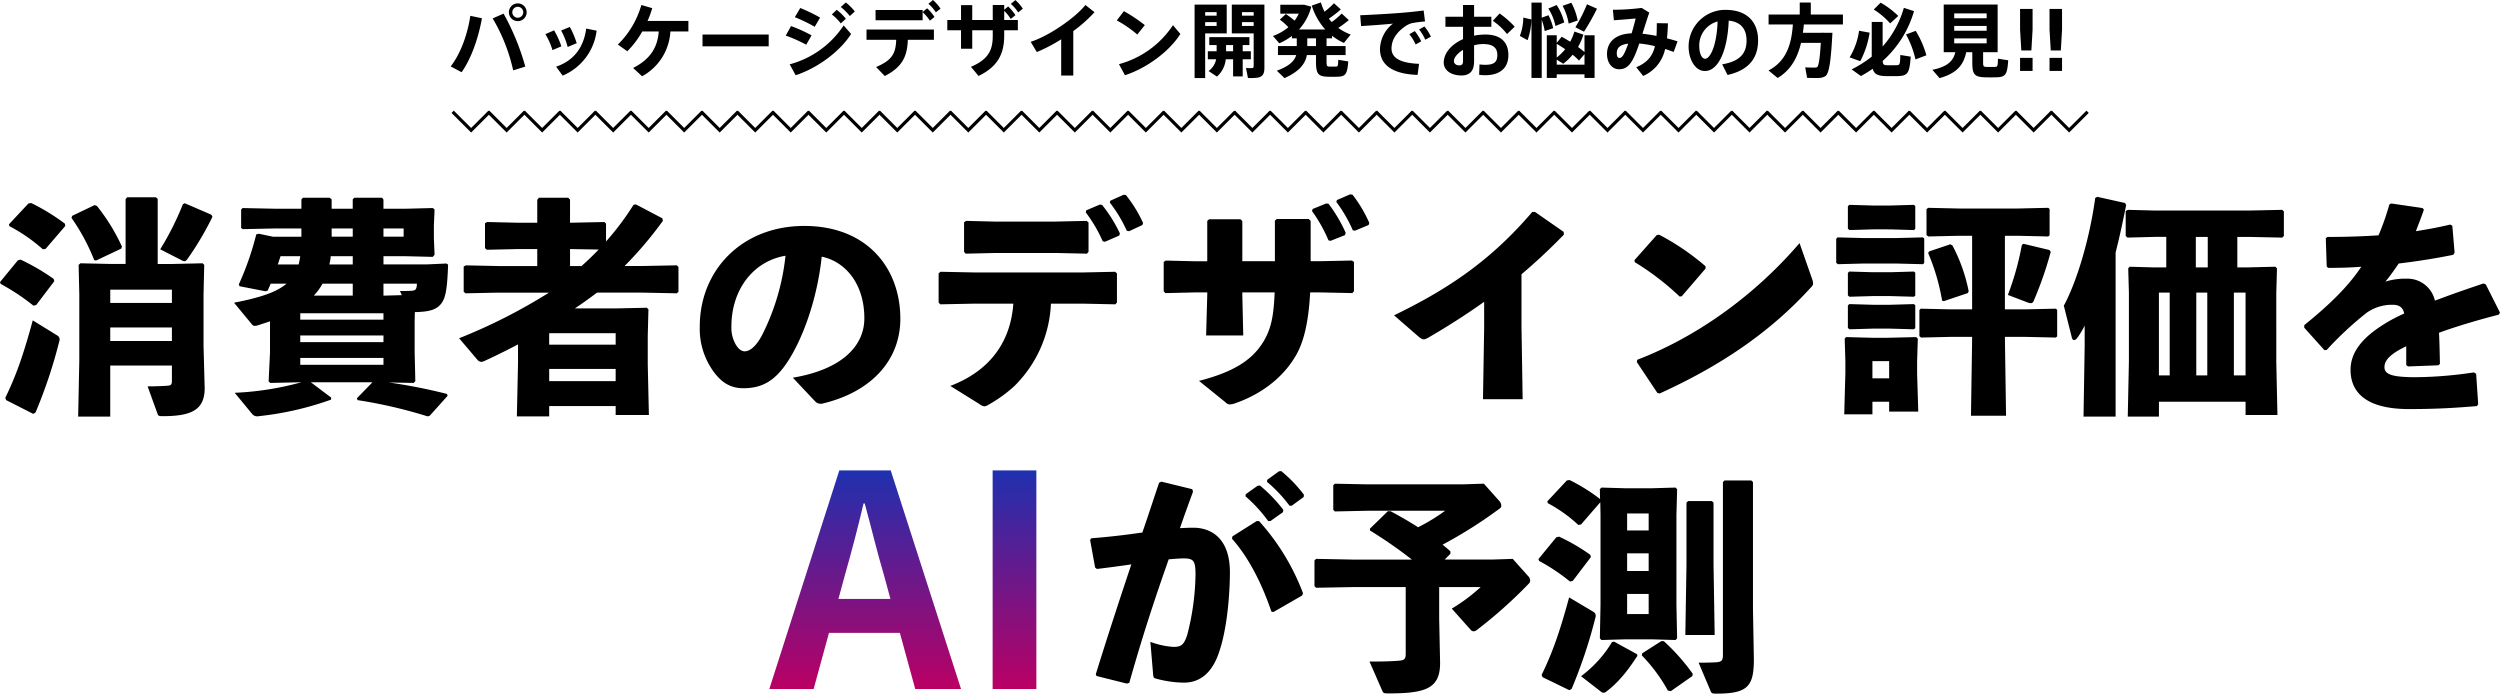
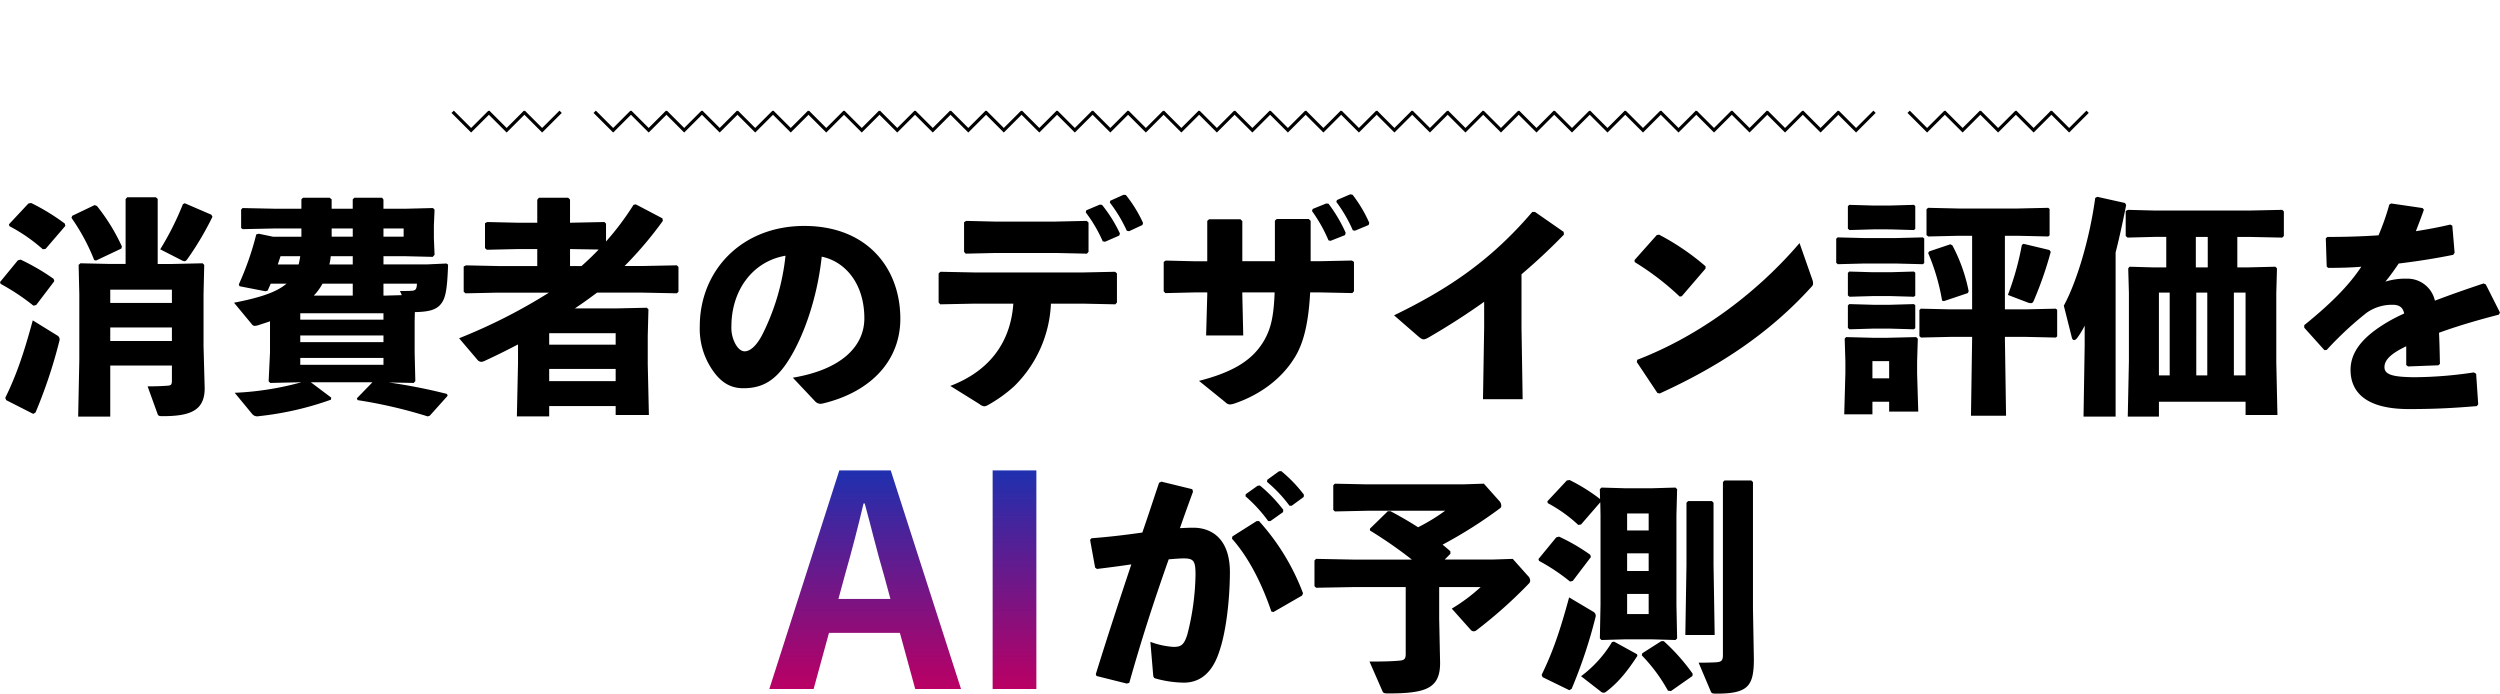
<svg xmlns="http://www.w3.org/2000/svg" width="774.397" height="214.862" viewBox="0 0 774.397 214.862">
  <defs>
    <linearGradient id="linear-gradient" x1="0.5" x2="0.5" y2="1" gradientUnits="objectBoundingBox">
      <stop offset="0" stop-color="#1f30af" />
      <stop offset="1" stop-color="#ba0064" />
    </linearGradient>
  </defs>
  <g id="img-keyv-ttl" transform="translate(-2896.139 -93.238)">
-     <path id="パス_20676" data-name="パス 20676" d="M24.275-18.175a2.742,2.742,0,0,0-2.75-2.75,2.742,2.742,0,0,0-2.75,2.75,2.758,2.758,0,0,0,2.75,2.75,2.753,2.753,0,0,0,2.75-2.725Zm-4.45,0a1.718,1.718,0,0,1,1.7-1.7,1.718,1.718,0,0,1,1.7,1.7,1.718,1.718,0,0,1-1.7,1.7,1.713,1.713,0,0,1-1.7-1.675Zm-2.7.425L13.75-16.275A54.609,54.609,0,0,1,20.1-.175L23.85-1.35A74.311,74.311,0,0,0,17.125-17.75Zm-10.3.675C6-11.5,3.9-5.475.75-1.4L4.125.4c3.025-4.275,5.225-10.675,6.3-16.725Zm28.125,4.55a21.9,21.9,0,0,1,2.025,5.1l2.8-1.175a27.068,27.068,0,0,0-2.125-5.025Zm7.775-.6C41.95-7.35,38.95-3.2,33.4-1.325L35.425,1.45A17.364,17.364,0,0,0,45.95-12.475ZM30.075-11.4a21.137,21.137,0,0,1,2.2,4.95l2.75-1.175a25.958,25.958,0,0,0-2.25-4.95ZM68.8-12.225h5.575V-15.5H61.725a29.157,29.157,0,0,0,1.45-3.95L59.8-20.425a27.677,27.677,0,0,1-7.275,12.25L55.45-6.1a27.161,27.161,0,0,0,4.625-6.125H65.2c-.375,4.6-2.275,8.425-7.95,11.3L60.025,1.65A16.829,16.829,0,0,0,68.8-12.225Zm9.95.95v3.65h20.5v-3.65ZM121.575-19.8a16.486,16.486,0,0,1,2.8,2.8l1.55-1.425a14.711,14.711,0,0,0-2.8-2.775ZM118.8-17.5a14.586,14.586,0,0,1,2.775,2.775l1.575-1.425a14.838,14.838,0,0,0-2.825-2.775Zm-9.775-2-1.675,2.85a46.551,46.551,0,0,1,6.15,2.975l1.675-2.85A54.691,54.691,0,0,0,109.025-19.5Zm-2.85,5.6-1.65,2.95a44.11,44.11,0,0,1,6.35,2.825l1.65-2.9A45.832,45.832,0,0,0,106.175-13.9ZM105.75-2.05l1.85,3.375c6.65-2.15,13.65-7.25,17.175-12.775l-2.3-2.65A29.013,29.013,0,0,1,105.75-2.05ZM148.725-20.8a12.267,12.267,0,0,1,2.3,2.65l1.45-1.15a14.2,14.2,0,0,0-2.35-2.675ZM132.35-18.875V-15.7h14.575v-2.525a13.7,13.7,0,0,1,2.25,2.65l1.425-1.15a12.9,12.9,0,0,0-2.275-2.675l-1.4,1.15v-.625Zm10,9.225h8.075v-3.175H129.55V-9.65h9.2c-.15,4.125-1.2,6.325-6.225,8.425l2.675,2.8C140.85-1.3,142.15-4.725,142.35-9.65Zm31.9-11.125a11.6,11.6,0,0,1,2.275,2.65l1.45-1.15a13.961,13.961,0,0,0-2.3-2.675Zm-19.675,5V-12.6h4.25v5.725H162.3V-12.6h6.35v1.825c0,4.2-1.25,7.15-6.75,9.5l2.35,2.825c5.825-2.8,7.95-6.7,7.95-12.45v-1.7h4.225v-3.175H172.2v-2.85a12.816,12.816,0,0,1,2.025,2.525l1.45-1.175a14.507,14.507,0,0,0-2.25-2.7L172.2-18.95v-1.475h-3.55v4.65H162.3v-4.6h-3.475v4.6ZM193.6-12.35a43.394,43.394,0,0,0,6.575-5.85l-2.825-2.225c-3.1,3.925-11.275,9.6-16.95,11.4l1.9,3.175a48.925,48.925,0,0,0,7.55-3.95V1.425h3.75Zm15.675-6.175-2.2,2.875a35.707,35.707,0,0,1,6.35,4.375L215.75-14.2A49.323,49.323,0,0,0,209.275-18.525ZM207.75-2.1l1.85,3.425c6.65-2.15,13.65-7.25,17.175-12.775l-2.3-2.725A29.161,29.161,0,0,1,207.75-2.1Zm25.525-18.45h-2.1V2.2h3.275V-11.625h6.675V-20.55h-7.85ZM238-15.125v1.175h-3.55v-1.175Zm-3.55-2v-1.1H238v1.1Zm15.025-3.425H242.7v8.925h6.775V-1.5c0,.375-.1.575-.525.625a12.318,12.318,0,0,1-1.85-.05l.6,3.1a15.837,15.837,0,0,0,3-.1c1.6-.275,2.1-1.25,2.1-3.025v-19.6h-3.325Zm0,5.425v1.175H245.85v-1.175Zm-3.625-2v-1.1h3.625v1.1ZM240.925-6.1V-8.025H243.1V-6.1Zm-5.65,0v2.475h2.575A5.837,5.837,0,0,1,235.5.025l2.6,1.725a8.186,8.186,0,0,0,2.725-5.375H243.1V1.7h2.975V-3.625H248.6V-6.1h-2.525V-8.025h2.075v-2.45H235.725v2.45H238V-6.1Zm30.8-1.6v-2.4h2.7v2.4ZM257-7.7v2.775h5.65c-.525,1.825-2.15,3.45-6,4.85l2.375,2.3c4.6-2.05,6.475-4.475,6.925-7.15h2.825V-2.95c0,3.875.65,4.675,3.775,4.75.725.025,1.825.025,2.625,0,2.725-.05,3.275-.6,3.6-4.75l-3.1-.5c-.05,1.95-.15,2.1-.75,2.1-.6.025-1.475,0-2.05,0-.675-.025-.825-.175-.825-1.6V-4.925h5.9V-7.7h-5.9v-2.4h1.7v-.8a17.781,17.781,0,0,0,3.675,2.225l2.1-2.6a16.722,16.722,0,0,1-3.85-2.05,36.124,36.124,0,0,0,3.275-2.425l-2.2-2.025a24.594,24.594,0,0,1-3.1,2.625,12.168,12.168,0,0,1-.875-1.05,35.116,35.116,0,0,0,3.7-2.85l-2.125-1.925a25.094,25.094,0,0,1-2.925,2.625,17.186,17.186,0,0,1-1.125-2.875l-2.825.975a19.737,19.737,0,0,0,4.175,7.4h-8.125a16.735,16.735,0,0,0,3.8-7.05l-2.175-.6h-7.425v2.75h5.725a11.92,11.92,0,0,1-1.3,2.175,31.383,31.383,0,0,0-2.7-2.05L257.575-15.9a19.558,19.558,0,0,1,2.65,2.35,15.883,15.883,0,0,1-4.775,2.725c.65.725,1.275,1.475,1.95,2.275a19.035,19.035,0,0,0,3.925-2.3v.75h1.5v2.4Zm25.475-9.55.275,3.35c3.025-.175,7.375-.5,9.875-.75A10.222,10.222,0,0,0,288.6-6.775c0,5.125,4.225,7.75,11.65,8L300.7-2.2c-6.2-.25-8.525-2.05-8.525-4.725,0-2.75,1.55-5.075,4.425-7.025a7.372,7.372,0,0,1,1.875-.85,35.317,35.317,0,0,1,4.075-.525l-.425-3.4c-1.925.25-4.7.55-6.925.725C292.55-17.775,285.925-17.375,282.475-17.25Zm18.25,4.4a14.835,14.835,0,0,1,1.9,3.175l1.75-.95a15.374,15.374,0,0,0-2-3.15ZM297.7-11.375A15.494,15.494,0,0,1,299.65-8.2l1.725-.975a16.727,16.727,0,0,0-2-3.175Zm16.625,4.85V-3.1c0,.95-.275,1.375-1.15,1.375-1.1,0-1.675-.625-1.675-1.325C311.5-4.15,312.625-5.475,314.325-6.525ZM308.875-16.8v3.125h5.45V-9.85c-3.575,1.575-5.975,4.325-5.975,7.275,0,2.225,2.075,3.975,5.475,3.975,2.725,0,3.925-1.525,3.925-4.4V-7.95a10.875,10.875,0,0,1,2.85-.375c3,0,4.35,1.15,4.35,3.375,0,2.1-.9,3.05-3.725,3.05a12.33,12.33,0,0,1-1.8-.125l-.1,3.225a16.793,16.793,0,0,0,1.825.125c4.875,0,7.225-2.45,7.225-6.25,0-3.975-2.375-6.35-7.125-6.35a17.868,17.868,0,0,0-3.5.35v-2.75h5.35V-16.8h-5.35v-3.625h-3.425V-16.8Zm16.775-1-2.1,2.275a19.251,19.251,0,0,1,4.4,4.1l2.375-2.275A27.529,27.529,0,0,0,325.65-17.8Zm19.525-2.375a17.724,17.724,0,0,1,1.875,5.5l2.8-.95a19.615,19.615,0,0,0-1.975-5.5Zm7.55-.475a50.2,50.2,0,0,1-3.6,7.125L351.8-12.15a75.641,75.641,0,0,0,4.025-7.125ZM340.75-19.325a15.407,15.407,0,0,1,2.2,5.4l2.725-1.1a17.293,17.293,0,0,0-2.35-5.4ZM338.7-16.5v-4.675h-3.175V2.175H338.7v-18a17.6,17.6,0,0,1,.925,3.475l2.625-.9a17.074,17.074,0,0,0-1.45-4Zm-5.7-.025a16.491,16.491,0,0,1-1.075,5.675l2.4,1.325A20.907,20.907,0,0,0,335.5-15.95Zm12.975,9.8A17.058,17.058,0,0,1,343.35-4.15V-8.4C344.275-7.85,345.15-7.3,345.975-6.725ZM351.95,1.05V2.175h3.125V-11.05H351.95v5.225c-.6-.525-1.275-1.075-2-1.6a17.336,17.336,0,0,0,1.65-3.825l-2.775-.95a17.714,17.714,0,0,1-1.3,3.15c-.825-.5-1.7-1.025-2.65-1.55L343.35-8.7v-2.35h-3.075V2.175h3.075V1.05Zm-8.6-3V-3.5l2.025,1.275a18.027,18.027,0,0,0,2.9-2.8A17.588,17.588,0,0,1,350.25-3.2l1.7-2v3.25Zm22.15-6.5c-.3.85-.625,1.65-.9,2.3-.725,1.625-1.2,2.125-1.85,2.125-.525,0-.8-.575-.8-1.425C361.95-7,362.725-8.125,365.5-8.45Zm2.475,7.3,2.15,2.7a11.708,11.708,0,0,0,6.8-8.35c.9.275,1.775.6,2.65.925l1.2-3.3C379.7-9.5,378.6-9.825,377.5-10.1q.225-2.137.3-4.65l-3.45-.05c0,1.425-.025,2.75-.1,3.95-1.5-.3-2.975-.525-4.35-.675.775-2.4,1.5-4.8,2.125-6.55l-2.375-1.45a69.984,69.984,0,0,1-8.9.575l.3,3.25c2.225-.15,5.125-.4,6.75-.55-.35,1.4-.775,3.025-1.25,4.6-5.45.2-7.625,3.075-7.625,6.375,0,2.575,1.35,4.75,3.8,4.75,2.15,0,3.575-1.325,4.95-4.625.425-.975.825-2.125,1.25-3.35a32.819,32.819,0,0,1,4.85.825C373.075-4.725,371.5-2.6,367.975-1.15Zm25.2-14.175c-.25,7.625-2.35,11.55-3.85,11.55-1.025,0-1.825-1.6-1.825-3.9A7.676,7.676,0,0,1,393.175-15.325ZM384.2-7.575c0,3.875,1.975,7.6,5.05,7.6,4.15,0,7-6.3,7.375-15.6,3.875.35,5.525,2.75,5.525,6.15,0,3.475-1.525,6.375-7.55,7.375l1.65,3.3c7.35-1.65,9.475-5.975,9.475-10.75,0-4.95-2.7-9.425-10.175-9.425A11.379,11.379,0,0,0,384.2-7.6Zm41.1-4.25h-5.7c.125-.875.225-1.725.3-2.575H432v-3.075h-9.95V-21.2h-3.425v3.725h-9.65V-14.4H416.5c-.375,5.25-1.575,11.175-7.55,14.25l2.825,2.325c4.275-2.525,6.25-6.6,7.25-10.875h6.125c-.275,4.675-.65,7.125-1.1,7.475a1.052,1.052,0,0,1-.65.175c-.7.025-2.175,0-3.075-.075L420.9,2.15c1,.025,2.675.05,3.425.025a4.026,4.026,0,0,0,2.25-.575c1.25-.85,1.75-5.4,2.175-13.425H425.3Zm16.25-7.2a22.511,22.511,0,0,1,5.075,4.3l2.525-2.3a25.945,25.945,0,0,0-5.475-4.125Zm-.625,3.85v10.75A36.294,36.294,0,0,1,434.7-.475l2.875,2.05a37.43,37.43,0,0,0,3.65-2.25c.475,1.725,1.625,2.2,4,2.275,1.05.025,2.525.025,3.675,0,3.125-.1,3.725-.725,4.1-6.025l-3.225-.525c-.05,2.95-.175,3.15-1.125,3.175-.925.025-2.25.025-3.125,0-.825-.025-1.125-.2-1.2-1.325a32.9,32.9,0,0,0,9.7-15.425l-3.15-1.025A30.677,30.677,0,0,1,444.3-7.575v-7.6ZM451.55-11.3a29.55,29.55,0,0,1,2.925,7.725L457.85-4.85a29.785,29.785,0,0,0-3.3-7.575ZM437-12.45a21.571,21.571,0,0,1-2.925,8.25l3.3,1.175a28.4,28.4,0,0,0,2.9-8.825Zm29.475-5.375h10.05v1.5h-10.05Zm0,3.875h10.05v1.5h-10.05Zm0,3.875h10.05V-8.55h-10.05ZM470.2-5.8h1.875v3.25c0,3.65.7,4.425,4,4.525.9.025,2.3.025,3.275,0C482.3,1.9,482.9,1.35,483.2-3.3l-3.175-.5c-.05,2.35-.15,2.525-.925,2.55s-1.95.025-2.675,0c-.825-.025-1-.2-1-1.325V-5.8h4.5V-20.575h-16.7V-5.8h3.6c-.65,2.65-2.325,4.475-7.125,5.45.775.875,1.5,1.725,2.225,2.575C467.375.7,469.35-1.9,470.2-5.8Zm16.675-13.4v6.4l.375,6.45h3.125l.375-6.45v-6.4Zm0,15.15V0h3.875V-4.05ZM496-19.2v6.4l.375,6.45H499.5l.375-6.45v-6.4Zm0,15.15V0h3.875V-4.05Z" transform="translate(3035 115.213)" />
    <path id="パス_20677" data-name="パス 20677" d="M53.889-8.733v4.757c0,1.136-.284,1.42-1.278,1.491-1.917.142-4.047.213-6.248.213l3.053,8.449c.213.639.426.781,1.562.781,8.591,0,13.064-1.7,13.064-8.662L63.687-14.7V-30.743L63.9-39.9l-.5-.5-9.372.213H49.487V-60.35l-.568-.5H40.044l-.5.568v20.093H35L25.56-40.4l-.568.5.213,9.159v20.377L24.85,7.1h9.94V-8.733Zm0-7.6H34.79v-4.189h19.1Zm0-11.786H34.79v-4.118h19.1ZM20.874-51.972l-.142-.71A65.474,65.474,0,0,0,10.3-59.072l-.852.142L3.408-52.469l.142.568A51.389,51.389,0,0,1,13.916-44.73l.852-.142ZM17.466-34.861l-.213-.71A67.015,67.015,0,0,0,7.029-41.535l-.852.213L.639-34.577l.213.568a67.649,67.649,0,0,1,10.153,6.745l.852-.213ZM2.556,1.988l8.378,4.26.71-.426A152.555,152.555,0,0,0,19.028-16.33a1.4,1.4,0,0,0-.639-1.7l-7.6-4.686C7.881-12,5.609-5.538,2.272,1.278ZM57.865-59l-.568.284A88.9,88.9,0,0,1,50.268-44.73L56.8-41.393a2.408,2.408,0,0,0,.994.355c.284,0,.568-.213.923-.71a94.689,94.689,0,0,0,7.739-13.064l-.355-.639ZM23-55.1l-.213.639A62.74,62.74,0,0,1,29.82-41.393l.568.142,7.81-3.692.213-.639a60.242,60.242,0,0,0-7.739-12.567l-.71-.284Zm106.145,29.82c4.473-.071,6.39-.781,7.668-2.059,1.775-1.775,2.343-4.4,2.627-12.638l-.5-.355-6.177.284H119.422V-42.6h6.461l8.8.213.568-.639-.213-5.183v-3.905l.213-4.9-.5-.5-8.378.213h-6.958v-2.84L119-60.705H110.4l-.5.5V-57.3h-6.532v-2.911l-.639-.5H94.5l-.5.5V-57.3H85.839L75.757-57.51l-.426.5v5.68l.5.355,10.011-.213H94v2.556H85.2l-4.4-.923-.781.213a91.072,91.072,0,0,1-5.4,15.478l.213.568,8.023,1.562.71-.213c.284-.71.639-1.42.923-2.13h4.9c-3.195,2.7-8.307,4.331-16.259,5.893l5.467,6.6a1.133,1.133,0,0,0,.994.568,3.946,3.946,0,0,0,1.065-.213c1.278-.426,2.485-.781,3.621-1.207v9.656l-.426,8.946.5.5,9.514-.213H94A91.988,91.988,0,0,1,73.343-.284l5.325,6.461a2.06,2.06,0,0,0,2.13.781,96.626,96.626,0,0,0,22.365-5.112l.071-.639L96.915-3.55h19.1l-4.828,4.97.213.568a148.227,148.227,0,0,1,21.726,5.041l.639-.213L139.3.639l-.213-.568a168.009,168.009,0,0,0-18.034-3.55l7.739.142.5-.568-.213-8.875v-9.656ZM125.1-30.53l-5.183.142h-.5V-34.08h10.366c-.071,1.7-.355,2.13-1.7,2.2-1.136.071-2.2.071-3.55.071Zm-15.194.142H97.838a16.982,16.982,0,0,0,2.7-3.692h9.372Zm-6.532-18.247v-2.556h6.532v2.556Zm-.71,8.591a16.005,16.005,0,0,0,.426-2.556h6.816v2.556Zm-15.975,0,.852-2.556h6.106c-.142.852-.284,1.7-.5,2.556Zm32.731,15.123v1.988H93.649v-1.988Zm0,15.975H93.649v-2.13h25.773Zm0-7.029H93.649v-2.059h25.773Zm0-32.66v-2.556h6.248v2.556Zm68.941-4.047-.5-.5-10.153.213h-.5v-7.171l-.568-.568H167.56l-.5.639v7.1h-6.248l-9.23-.213-.71.355v7.739l.568.5,9.372-.213h6.248v5.254H154.922l-9.94-.213-.71.355v7.81l.568.5,10.082-.213h15.762a170.64,170.64,0,0,1-27.832,14.129l5.609,6.6a1.7,1.7,0,0,0,1.278.71,2.919,2.919,0,0,0,1.136-.355c3.408-1.562,6.816-3.266,10.224-5.041v5.822l-.355,16.472h10.011V3.834h20.59V6.6H201.64l-.355-15.762v-8.733l.213-8.236-.5-.5-9.8.213h-12.5c2.343-1.562,4.615-3.195,6.887-4.9h13.845L210.3-31.1l.5-.5v-7.668l-.5-.5-10.863.213h-5.325a117.561,117.561,0,0,0,11.857-13.987l-.142-.781-8.236-4.331-.71.142a84.671,84.671,0,0,1-8.52,11.36Zm-2.272,8.023q-2.556,2.663-5.325,5.112h-3.55V-44.8h.5ZM191.345-3.9h-20.59V-7.668h20.59Zm0-11.289h-20.59v-3.55h20.59Zm61.77,17.537a2.318,2.318,0,0,0,2.272.71c15.052-3.55,24.14-13.348,24.14-26.27,0-15.762-10.366-28.755-29.749-28.755-19.525,0-32.376,13.916-32.376,31.1a22.5,22.5,0,0,0,3.479,12.851c2.7,4.26,5.751,6.319,10.011,6.319,5.538,0,9.514-2.059,13.348-7.668,4.9-7.171,9.514-19.667,10.934-33.086,7.242,1.491,13.206,8.307,13.206,19.1,0,8.52-6.887,15.833-22.152,18.389Zm-9.159-45.085a70.953,70.953,0,0,1-7.029,24.14c-1.917,3.834-3.976,5.467-5.609,5.467-1.136,0-2.13-.923-2.911-2.343a10.474,10.474,0,0,1-1.207-5.4C227.2-31.808,233.59-40.967,243.956-42.742Zm93.01-13.419a43.489,43.489,0,0,1,5.254,8.946l.71.142,4.4-1.917.213-.639a43.434,43.434,0,0,0-5.538-8.875l-.71-.071L337.108-56.8Zm7.455-3.053a43.9,43.9,0,0,1,5.254,8.733l.71.142,4.118-1.917.213-.639a41.09,41.09,0,0,0-5.325-8.662l-.71-.071-4.118,1.846ZM314.53-27.9c-.923,12.922-8.307,21.229-19.525,25.489L304.022,3.2a2.952,2.952,0,0,0,1.491.71,2.729,2.729,0,0,0,1.207-.426,43.378,43.378,0,0,0,8.023-5.751A38.053,38.053,0,0,0,326.174-27.9h9.869l10.082.213.5-.568v-9.017l-.568-.5-10.011.213H302.531l-10.579-.213-.568.5v9.017l.5.568L302.6-27.9Zm22.791-15.478.5-.568v-9.088l-.568-.5-9.656.213H308.637l-8.733-.213-.639.426v9.159l.5.568,9.443-.213h18.46Zm69.722-13.206a45.858,45.858,0,0,1,5.112,9.088l.639.142,4.473-1.775.213-.71a45.674,45.674,0,0,0-5.325-9.017l-.71-.071-4.189,1.7Zm7.526-2.84a43.755,43.755,0,0,1,5.112,8.8l.639.142,4.26-1.775.213-.639a41.1,41.1,0,0,0-5.183-8.733l-.71-.142L414.782-60ZM374.6-31.382v.639l-.355,12.709h11.5L385.459-30.6v-.781H395.47c-.284,7.455-1.136,11.36-3.479,15.265-3.55,5.822-9.443,9.443-19.951,12.141l8.165,6.6a2.079,2.079,0,0,0,1.42.71,6.57,6.57,0,0,0,1.349-.284c7.6-2.556,14.413-7.384,18.531-13.987,3.053-4.686,4.473-11.36,4.97-20.448h2.769l10.3.213.5-.568v-9.088l-.639-.426-10.153.213h-2.627v-12.5l-.568-.568h-9.94l-.568.5v12.567H385.459V-53.463l-.568-.568h-9.727l-.568.5v12.5h-4.118l-8.733-.213-.639.426v9.088l.5.568,9.017-.213Zm85.768,11L460.009,1.7h12.283l-.355-22.294v-16.4c4.189-3.55,8.591-7.6,13.135-12.283L485-50.126,476.126-56.3h-.852c-12.922,15.123-26.128,23.927-42.813,32.021l7.6,6.6c1.278,1.065,1.633,1.065,3.053.284,6.248-3.621,11.857-7.242,17.253-11.076Zm46.647-20.377A83.171,83.171,0,0,1,520.927-30.1l.639-.071,7.384-8.591v-.71a75.161,75.161,0,0,0-14.413-9.8l-.71.142-6.887,7.739Zm51.049-5.893c-14.484,16.9-32.66,29.394-50.268,36.139l-.142.71,6.39,9.585.71.142c18.744-8.52,34.151-18.886,46.789-32.8.5-.5.71-.781.71-1.278a3.81,3.81,0,0,0-.284-1.349ZM585.821,2.485V5.538h9.017l-.355-11.715V-9.94l.213-7.1-.5-.5-8.8.213h-4.757l-8.165-.213-.426.5.213,7.1v3.55l-.355,12.78h8.733V2.485Zm0-7.242h-5.183v-5.325h5.183Zm35.855-44.162h3.976l9.443.213.426-.355v-8.165l-.426-.355-9.443.213H607.334l-9.443-.213-.5.426v8.023l.568.426,9.372-.213h4.189v22.791h-6.532l-9.372-.213-.426.426v8.094l.5.426,9.3-.213h6.532v.5l-.355,23.927h10.863l-.355-23.927v-.5h6.248l9.514.213.426-.355v-8.236l-.426-.355-9.514.213h-6.248Zm-43.594,8.591h9.727l8.449.213.426-.355v-7.6l-.426-.355-8.449.213h-9.727l-8.236-.213L569.42-48v7.455l.5.426Zm2.769-10.579H586.1l7.384.213.426-.355v-7.1l-.426-.355-7.384.213h-5.254l-7.384-.213-.426.426v6.958l.5.426Zm0,20.661H586.1l7.384.213.426-.355v-7.1l-.426-.355-7.384.213h-5.254l-7.384-.213-.426.426v6.958l.5.426Zm0,10.082H586.1l7.384.213.426-.355v-7.1l-.426-.355-7.384.213h-5.254l-7.384-.213-.426.426v6.958l.5.426Zm46.576-26.27-.5.355A88.026,88.026,0,0,1,622.6-30.6l6.319,2.414a3.665,3.665,0,0,0,.781.142c.426,0,.71-.213.923-.781a112.491,112.491,0,0,0,5.254-15.123l-.426-.568Zm-29.181,2.343-.355.5a64.827,64.827,0,0,1,4.331,14.768l.568.142,7.384-2.485.284-.568a51.725,51.725,0,0,0-5.041-14.2l-.639-.355Zm73.414,4.97H667.9l-7.6-.213-.426.5.213,7.668v21.087L659.732,7.1h9.656V2.485h26.838V6.6h9.869l-.355-16.33V-31.169l.213-7.668-.5-.5-8.662.213H693.67v-9.443h3.763l10.153.213.5-.5v-7.6l-.5-.5-10.153.213H667.968l-8.165-.213-.71.355v7.739l.568.5,8.307-.213h3.692Zm9.159,0v-9.443h3.692v9.443ZM692.6-5.68V-31.311h3.621V-5.68Zm-8.236,0h-3.408V-31.311h3.408Zm-11.644,0h-3.337V-31.311h3.337ZM655.969-43.736c1.136-4.473,2.2-9.3,3.266-14.7l-.355-.639-8.591-1.917-.639.355c-1.7,12.567-5.68,25.915-9.727,33.37l2.485,9.869c.142.5.355.781.71.781.284,0,.639-.213.994-.71a24.109,24.109,0,0,0,2.272-3.763v6.248L646.029,7.1h9.94ZM714.4-20.448l6.248,6.958.71-.071a104.788,104.788,0,0,1,12.354-11.5,13.6,13.6,0,0,1,8.094-2.485c2.13,0,3.2.923,3.55,2.7q-2.343,1.065-4.26,2.13c-6.6,3.763-12.354,8.52-12.354,15.336,0,6.106,3.763,12.141,18.1,12.141,8.307,0,14.271-.355,21.016-.923l.426-.568-.639-9.443-.71-.426a127.148,127.148,0,0,1-18.531,1.491c-6.319-.071-9.159-.71-9.159-3.124s2.414-4.4,6.745-6.461v5.822l.568.426,9.372-.355.5-.426c-.071-3.408-.142-6.887-.284-9.656,5.254-1.917,11.36-3.763,18.531-5.609l.355-.639-4.4-8.733-.71-.284c-5.538,1.846-10.579,3.621-15.052,5.325a8.705,8.705,0,0,0-8.662-6.816,20.762,20.762,0,0,0-6.674.923c1.42-1.7,2.982-3.905,4.118-5.609,5.893-.71,11.715-1.633,16.9-2.7l.426-.639-.71-8.378-.639-.355c-3.55.852-7.1,1.491-10.65,2.059.781-2.059,1.633-4.189,2.485-6.674l-.426-.5-9.727-1.42-.568.355a74.305,74.305,0,0,1-3.337,9.514c-5.254.355-10.508.5-15.833.5l-.5.426.284,8.733.426.426c3.337,0,6.887-.071,10.295-.355-4.118,6.177-9.727,11.644-17.679,18.1Z" transform="translate(2895.5 215.193)" />
    <path id="パス_20678" data-name="パス 20678" d="M58.5-58.5a42.726,42.726,0,0,1,6.958,7.384h.71l3.692-2.7.071-.71a42.956,42.956,0,0,0-7.029-7.313l-.71.071-3.621,2.627ZM51.83-54.031a44.852,44.852,0,0,1,7.029,7.668h.71l3.9-2.769.071-.71A45.532,45.532,0,0,0,56.3-57.368l-.71.071L51.9-54.67ZM5.68,1.633l9.372,2.343.781-.213c3.9-13.774,7.455-24.779,12.212-38.269,1.775-.142,3.408-.284,4.686-.284,3.124,0,3.621.852,3.621,5.112A78.666,78.666,0,0,1,33.8-11.147c-1.065,3.337-2.059,3.763-4.331,3.763a24.8,24.8,0,0,1-7.1-1.562l.852,10.082c.071.994.284,1.136.781,1.278a33.73,33.73,0,0,0,8.733,1.278c3.763,0,8.449-1.7,11.005-9.727,1.917-5.538,3.195-14.91,3.266-24.282C47.073-40.683,41.535-44.3,35.642-44.3c-1.349,0-2.7.071-4.118.142q1.81-5.219,4.047-11.289l-.213-.781-9.585-2.343-.71.355c-1.846,5.467-3.479,10.508-5.183,15.407-4.9.71-10.153,1.349-15.762,1.775l-.426.5L5.254-31.95l.568.426c3.55-.426,7.384-.923,10.65-1.42C12.851-22.081,9.3-11.289,5.467,1.065ZM47.641-40.9c5.4,6.035,9.443,14.413,12.212,22.578l.639.142,8.875-5.112.284-.71A70.214,70.214,0,0,0,56.019-46.363h-.71l-7.526,4.757Zm78.029-17.04-6.532.213H89.531L79.52-57.936l-.5.5v7.6l.5.5,10.011-.213h24.14a59.5,59.5,0,0,1-8.378,5.112c-2.84-1.846-5.751-3.479-8.52-4.97h-.852l-5.538,5.4v.568a136.636,136.636,0,0,1,12.993,9.017H85.484L73.7-34.648l-.5.5V-26.2l.5.5,11.786-.213h15.975V-5.254c0,1.633-.426,1.988-1.917,2.13-2.485.213-4.828.284-9.3.284l3.976,9.088c.284.639.426.781,1.846.781,11.573,0,16.046-1.491,16.046-9.443l-.284-13.7v-9.8h12.851a54.224,54.224,0,0,1-8.946,6.674l5.822,6.532a1.24,1.24,0,0,0,.994.5,1.322,1.322,0,0,0,.781-.284,142.83,142.83,0,0,0,16.33-14.555,1.31,1.31,0,0,0,.355-.852,2.009,2.009,0,0,0-.639-1.42l-4.757-5.325-6.532.213H113.529L115.3-36.21v-.781c-.781-.71-1.562-1.349-2.414-2.059a141.355,141.355,0,0,0,17.821-11.289.9.9,0,0,0,.355-.781,2.165,2.165,0,0,0-.639-1.491Zm43.736,1.42-7.313-.213-.5.5.071,3.053a56.1,56.1,0,0,0-9.443-5.893l-.852.142-6.035,6.461.142.568a43.977,43.977,0,0,1,9.443,6.745l.852-.142,5.964-6.887.071,3.976v27.761L161.6-10.011l.5.5,7.313-.213h8.307l7.313.213.5-.5-.213-10.437V-48.209l.213-8.023-.5-.5-7.313.213Zm.639,13.064v-5.254h6.674v5.254Zm0,7.1h6.674v5.467h-6.674Zm0,12.567h6.674v6.248h-6.674Zm26.27-28.755h-7.384l-.5.5V-32.8l-.355,21.726h9.088L196.812-32.8V-52.043ZM166-9.017l-.639.142A36.892,36.892,0,0,1,155.774,1.7l6.035,4.686a1.375,1.375,0,0,0,.923.426,1.183,1.183,0,0,0,.781-.284c3.692-2.769,6.532-6.248,9.727-11.147l-.142-.5ZM190.28,1.633l.071-.71A62.04,62.04,0,0,0,181.4-9.159h-.781L174.731-5.4l-.142.639a50.849,50.849,0,0,1,8.094,10.934l.923.142ZM158.827-35.216l-.213-.71a59.465,59.465,0,0,0-9.656-5.609l-.852.213-5.538,6.745.213.568a60.548,60.548,0,0,1,9.585,6.39l.852-.213Zm50.2,16.046V-58.433l-.5-.5H200.22l-.5.5V-4.9c0,1.7-.426,2.13-1.917,2.272-.994.071-3.053.142-5.609.142l3.692,8.733c.284.71.426.852,1.846.852,9.8,0,11.573-2.343,11.573-10.721ZM143.846,1.988l8.307,4.047.71-.426a152.556,152.556,0,0,0,7.384-22.152,1.427,1.427,0,0,0-.639-1.7l-7.526-4.473c-2.911,10.721-5.183,17.182-8.52,24Z" transform="translate(3230.109 301)" />
    <path id="パス_2157" data-name="パス 2157" d="M21.11-16.432l2.013-7.413c2.013-7.046,4.027-14.734,5.765-22.146h.366c2.013,7.321,3.844,15.1,5.948,22.146l2.013,7.413ZM44.9,11.479H59.088L37.308-56.24H21.384L-.3,11.479H13.423L18.182-5.908H40.145Zm23.976,0H82.423V-56.24H68.879Z" transform="translate(3134.74 295.188)" fill="url(#linear-gradient)" />
    <path id="パス_2158" data-name="パス 2158" d="M133.371,121.427l-6.073-6.073.707-.707,5.366,5.366,5.366-5.366.707.707Z" transform="translate(2908.702 12.863)" />
    <path id="パス_2158-2" data-name="パス 2158" d="M133.371,121.427l-6.073-6.073.707-.707,5.366,5.366,5.366-5.366.707.707Z" transform="translate(2919.702 12.863)" />
    <path id="パス_2158-3" data-name="パス 2158" d="M133.371,121.427l-6.073-6.073.707-.707,5.366,5.366,5.366-5.366.707.707Z" transform="translate(2930.702 12.863)" />
-     <path id="パス_2158-4" data-name="パス 2158" d="M133.371,121.427l-6.073-6.073.707-.707,5.366,5.366,5.366-5.366.707.707Z" transform="translate(2941.702 12.863)" />
    <path id="パス_2158-5" data-name="パス 2158" d="M133.371,121.427l-6.073-6.073.707-.707,5.366,5.366,5.366-5.366.707.707Z" transform="translate(2952.702 12.863)" />
    <path id="パス_2158-6" data-name="パス 2158" d="M133.371,121.427l-6.073-6.073.707-.707,5.366,5.366,5.366-5.366.707.707Z" transform="translate(2963.702 12.863)" />
    <path id="パス_2158-7" data-name="パス 2158" d="M133.371,121.427l-6.073-6.073.707-.707,5.366,5.366,5.366-5.366.707.707Z" transform="translate(2974.702 12.863)" />
    <path id="パス_2158-8" data-name="パス 2158" d="M133.371,121.427l-6.073-6.073.707-.707,5.366,5.366,5.366-5.366.707.707Z" transform="translate(2985.702 12.863)" />
    <path id="パス_2158-9" data-name="パス 2158" d="M133.371,121.427l-6.073-6.073.707-.707,5.366,5.366,5.366-5.366.707.707Z" transform="translate(2996.702 12.863)" />
    <path id="パス_2158-10" data-name="パス 2158" d="M133.371,121.427l-6.073-6.073.707-.707,5.366,5.366,5.366-5.366.707.707Z" transform="translate(3007.702 12.863)" />
    <path id="パス_2158-11" data-name="パス 2158" d="M133.371,121.427l-6.073-6.073.707-.707,5.366,5.366,5.366-5.366.707.707Z" transform="translate(3018.702 12.863)" />
    <path id="パス_2158-12" data-name="パス 2158" d="M133.371,121.427l-6.073-6.073.707-.707,5.366,5.366,5.366-5.366.707.707Z" transform="translate(3029.702 12.863)" />
    <path id="パス_2158-13" data-name="パス 2158" d="M133.371,121.427l-6.073-6.073.707-.707,5.366,5.366,5.366-5.366.707.707Z" transform="translate(3040.702 12.863)" />
    <path id="パス_2158-14" data-name="パス 2158" d="M133.371,121.427l-6.073-6.073.707-.707,5.366,5.366,5.366-5.366.707.707Z" transform="translate(3051.702 12.863)" />
    <path id="パス_2158-15" data-name="パス 2158" d="M133.371,121.427l-6.073-6.073.707-.707,5.366,5.366,5.366-5.366.707.707Z" transform="translate(3062.702 12.863)" />
    <path id="パス_2158-16" data-name="パス 2158" d="M133.371,121.427l-6.073-6.073.707-.707,5.366,5.366,5.366-5.366.707.707Z" transform="translate(3073.702 12.863)" />
    <path id="パス_2158-17" data-name="パス 2158" d="M133.371,121.427l-6.073-6.073.707-.707,5.366,5.366,5.366-5.366.707.707Z" transform="translate(3084.702 12.863)" />
    <path id="パス_2158-18" data-name="パス 2158" d="M133.371,121.427l-6.073-6.073.707-.707,5.366,5.366,5.366-5.366.707.707Z" transform="translate(3095.702 12.863)" />
    <path id="パス_2158-19" data-name="パス 2158" d="M133.371,121.427l-6.073-6.073.707-.707,5.366,5.366,5.366-5.366.707.707Z" transform="translate(3106.702 12.863)" />
    <path id="パス_2158-20" data-name="パス 2158" d="M133.371,121.427l-6.073-6.073.707-.707,5.366,5.366,5.366-5.366.707.707Z" transform="translate(3117.702 12.863)" />
    <path id="パス_2158-21" data-name="パス 2158" d="M133.371,121.427l-6.073-6.073.707-.707,5.366,5.366,5.366-5.366.707.707Z" transform="translate(3128.702 12.863)" />
    <path id="パス_2158-22" data-name="パス 2158" d="M133.371,121.427l-6.073-6.073.707-.707,5.366,5.366,5.366-5.366.707.707Z" transform="translate(3139.702 12.863)" />
    <path id="パス_2158-23" data-name="パス 2158" d="M133.371,121.427l-6.073-6.073.707-.707,5.366,5.366,5.366-5.366.707.707Z" transform="translate(3150.702 12.863)" />
    <path id="パス_2158-24" data-name="パス 2158" d="M133.371,121.427l-6.073-6.073.707-.707,5.366,5.366,5.366-5.366.707.707Z" transform="translate(3161.702 12.863)" />
    <path id="パス_2158-25" data-name="パス 2158" d="M133.371,121.427l-6.073-6.073.707-.707,5.366,5.366,5.366-5.366.707.707Z" transform="translate(3172.702 12.863)" />
    <path id="パス_2158-26" data-name="パス 2158" d="M133.371,121.427l-6.073-6.073.707-.707,5.366,5.366,5.366-5.366.707.707Z" transform="translate(3183.702 12.863)" />
    <path id="パス_2158-27" data-name="パス 2158" d="M133.371,121.427l-6.073-6.073.707-.707,5.366,5.366,5.366-5.366.707.707Z" transform="translate(3194.702 12.863)" />
    <path id="パス_2158-28" data-name="パス 2158" d="M133.371,121.427l-6.073-6.073.707-.707,5.366,5.366,5.366-5.366.707.707Z" transform="translate(3205.702 12.863)" />
    <path id="パス_2158-29" data-name="パス 2158" d="M133.371,121.427l-6.073-6.073.707-.707,5.366,5.366,5.366-5.366.707.707Z" transform="translate(3216.702 12.863)" />
    <path id="パス_2158-30" data-name="パス 2158" d="M133.371,121.427l-6.073-6.073.707-.707,5.366,5.366,5.366-5.366.707.707Z" transform="translate(3227.702 12.863)" />
    <path id="パス_2158-31" data-name="パス 2158" d="M133.371,121.427l-6.073-6.073.707-.707,5.366,5.366,5.366-5.366.707.707Z" transform="translate(3238.702 12.863)" />
    <path id="パス_2158-32" data-name="パス 2158" d="M133.371,121.427l-6.073-6.073.707-.707,5.366,5.366,5.366-5.366.707.707Z" transform="translate(3249.702 12.863)" />
    <path id="パス_2158-33" data-name="パス 2158" d="M133.371,121.427l-6.073-6.073.707-.707,5.366,5.366,5.366-5.366.707.707Z" transform="translate(3260.702 12.863)" />
    <path id="パス_2158-34" data-name="パス 2158" d="M133.371,121.427l-6.073-6.073.707-.707,5.366,5.366,5.366-5.366.707.707Z" transform="translate(3271.702 12.863)" />
    <path id="パス_2158-35" data-name="パス 2158" d="M133.371,121.427l-6.073-6.073.707-.707,5.366,5.366,5.366-5.366.707.707Z" transform="translate(3282.702 12.863)" />
    <path id="パス_2158-36" data-name="パス 2158" d="M133.371,121.427l-6.073-6.073.707-.707,5.366,5.366,5.366-5.366.707.707Z" transform="translate(3293.702 12.863)" />
    <path id="パス_2158-37" data-name="パス 2158" d="M133.371,121.427l-6.073-6.073.707-.707,5.366,5.366,5.366-5.366.707.707Z" transform="translate(3304.702 12.863)" />
    <path id="パス_2158-38" data-name="パス 2158" d="M133.371,121.427l-6.073-6.073.707-.707,5.366,5.366,5.366-5.366.707.707Z" transform="translate(3315.702 12.863)" />
    <path id="パス_2158-39" data-name="パス 2158" d="M133.371,121.427l-6.073-6.073.707-.707,5.366,5.366,5.366-5.366.707.707Z" transform="translate(3326.702 12.863)" />
    <path id="パス_2158-40" data-name="パス 2158" d="M133.371,121.427l-6.073-6.073.707-.707,5.366,5.366,5.366-5.366.707.707Z" transform="translate(3337.702 12.863)" />
-     <path id="パス_2158-41" data-name="パス 2158" d="M133.371,121.427l-6.073-6.073.707-.707,5.366,5.366,5.366-5.366.707.707Z" transform="translate(3348.702 12.863)" />
+     <path id="パス_2158-41" data-name="パス 2158" d="M133.371,121.427Z" transform="translate(3348.702 12.863)" />
    <path id="パス_2158-42" data-name="パス 2158" d="M133.371,121.427l-6.073-6.073.707-.707,5.366,5.366,5.366-5.366.707.707Z" transform="translate(3359.702 12.863)" />
    <path id="パス_2158-43" data-name="パス 2158" d="M133.371,121.427l-6.073-6.073.707-.707,5.366,5.366,5.366-5.366.707.707Z" transform="translate(3370.702 12.863)" />
    <path id="パス_2158-44" data-name="パス 2158" d="M133.371,121.427l-6.073-6.073.707-.707,5.366,5.366,5.366-5.366.707.707Z" transform="translate(3381.702 12.863)" />
    <path id="パス_2158-45" data-name="パス 2158" d="M133.371,121.427l-6.073-6.073.707-.707,5.366,5.366,5.366-5.366.707.707Z" transform="translate(3392.702 12.863)" />
    <path id="パス_2158-46" data-name="パス 2158" d="M133.371,121.427l-6.073-6.073.707-.707,5.366,5.366,5.366-5.366.707.707Z" transform="translate(3403.702 12.863)" />
  </g>
</svg>